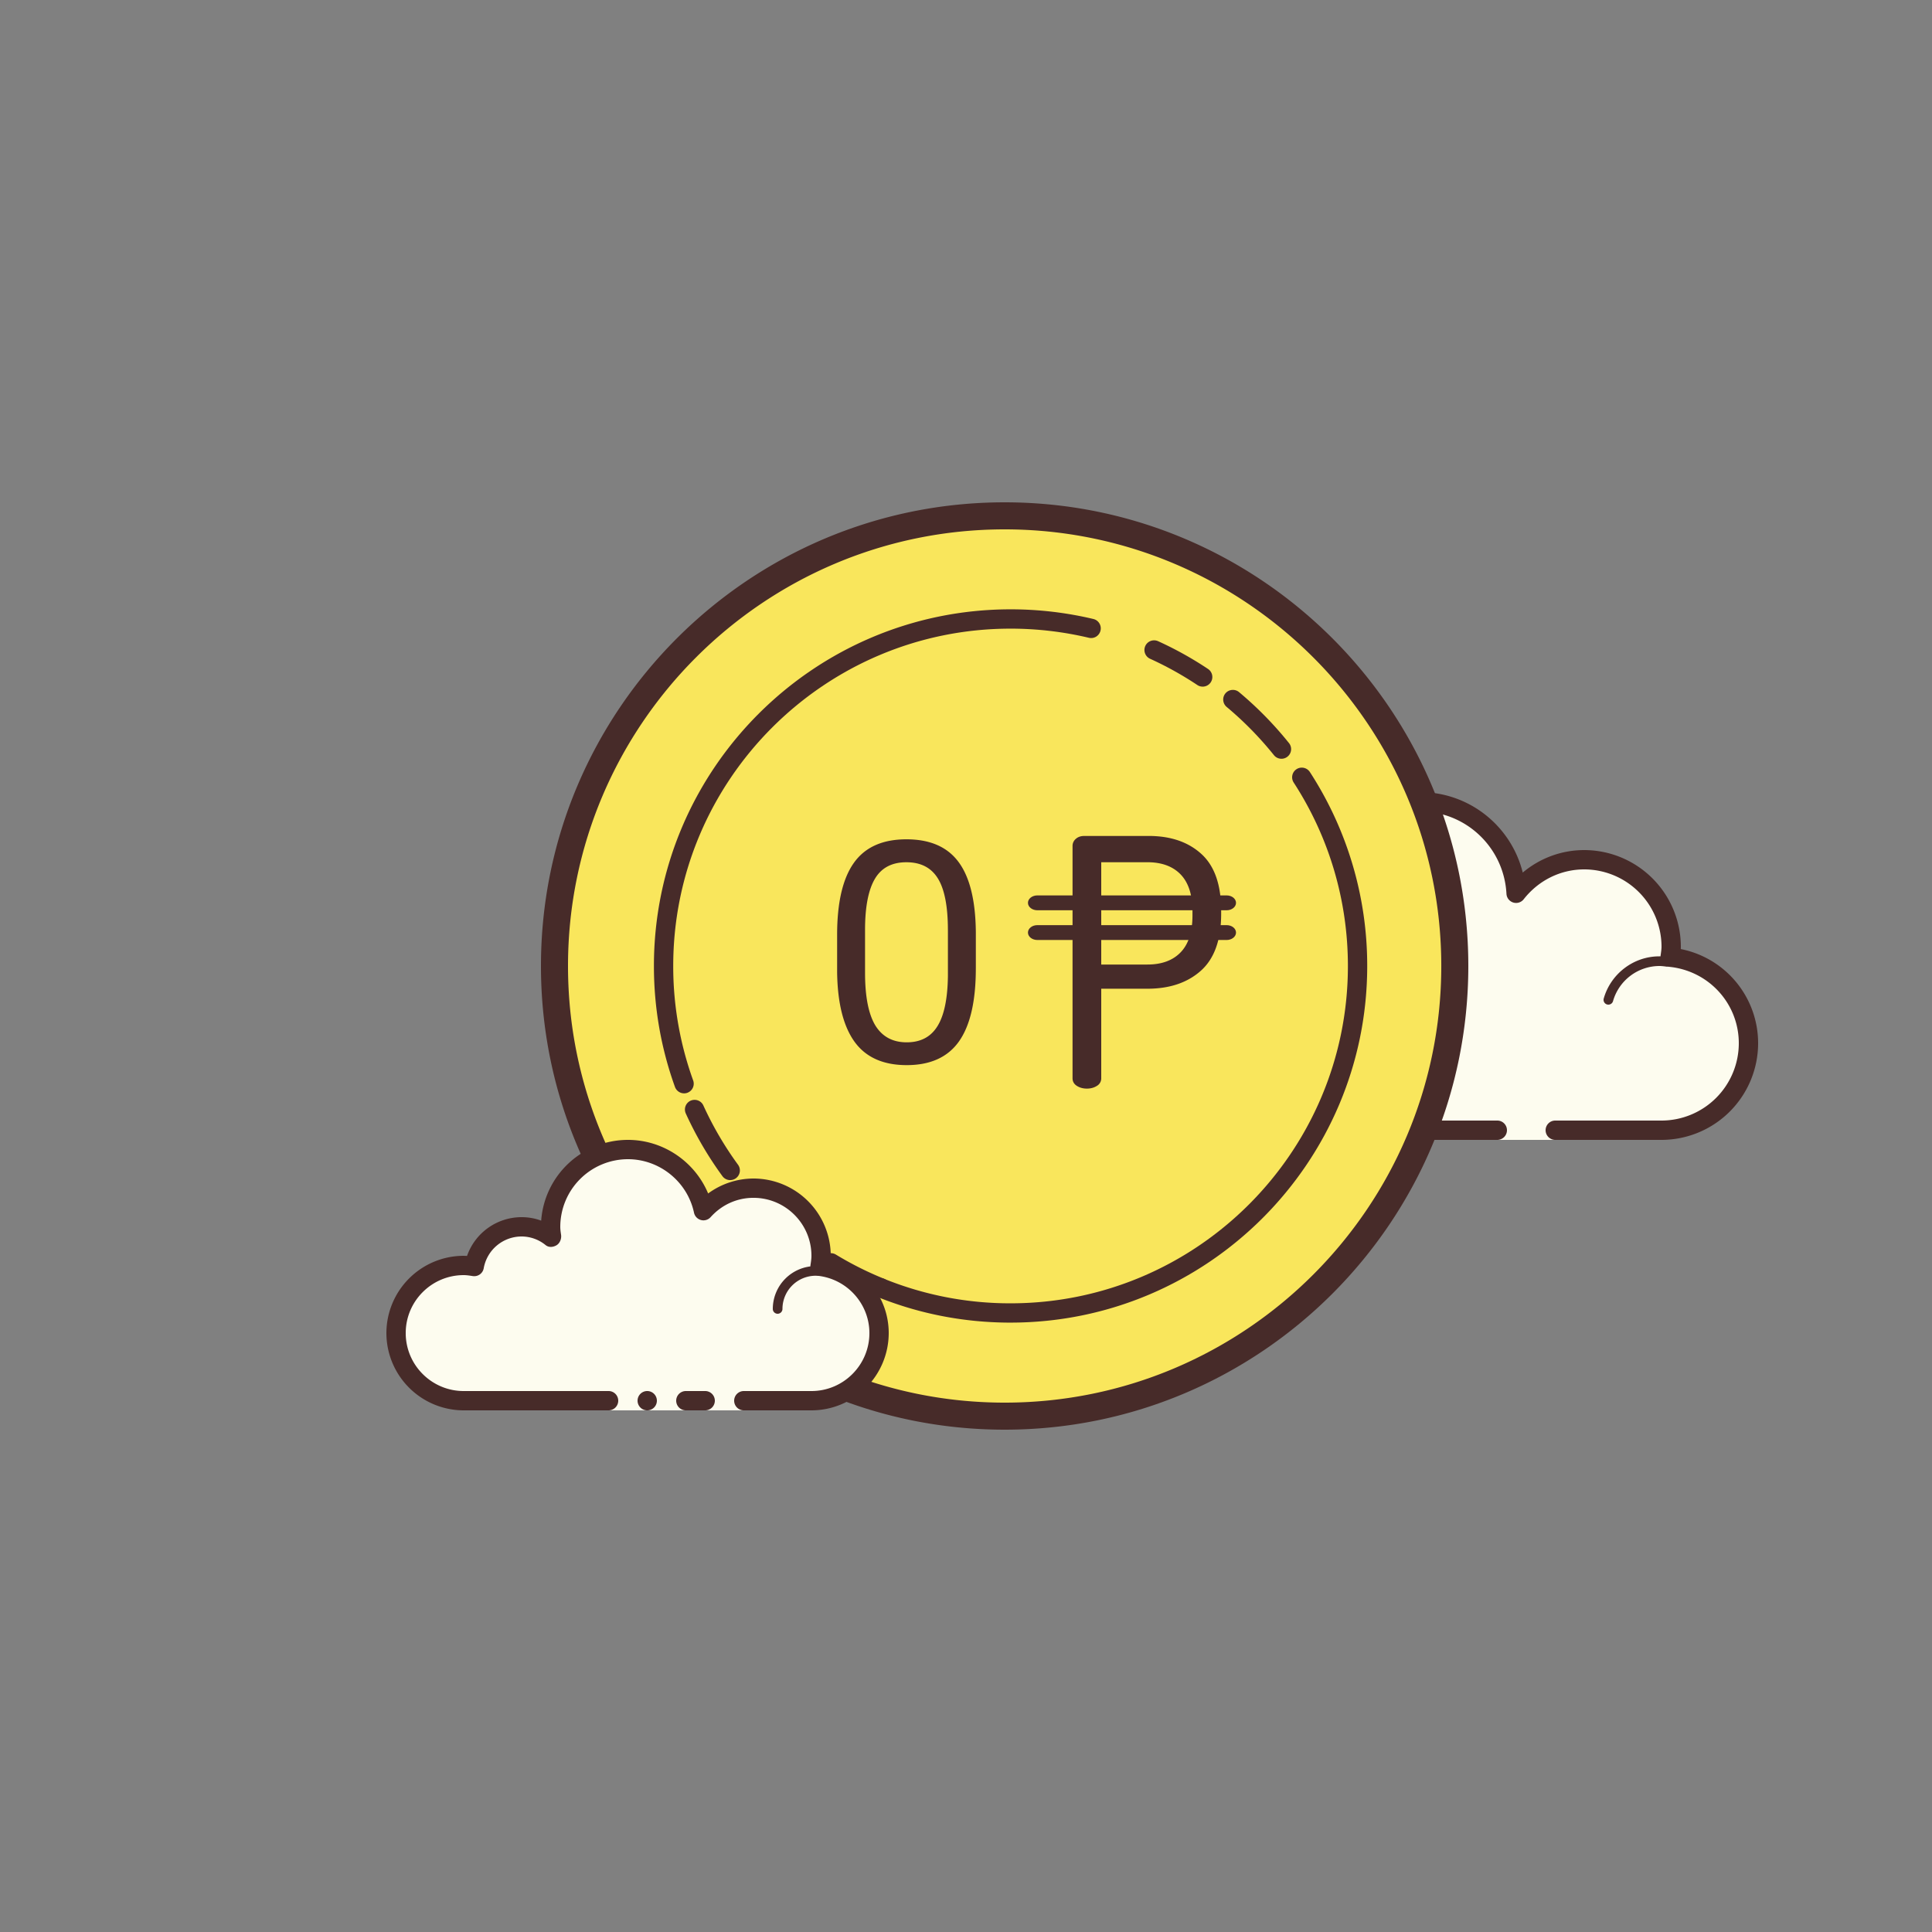
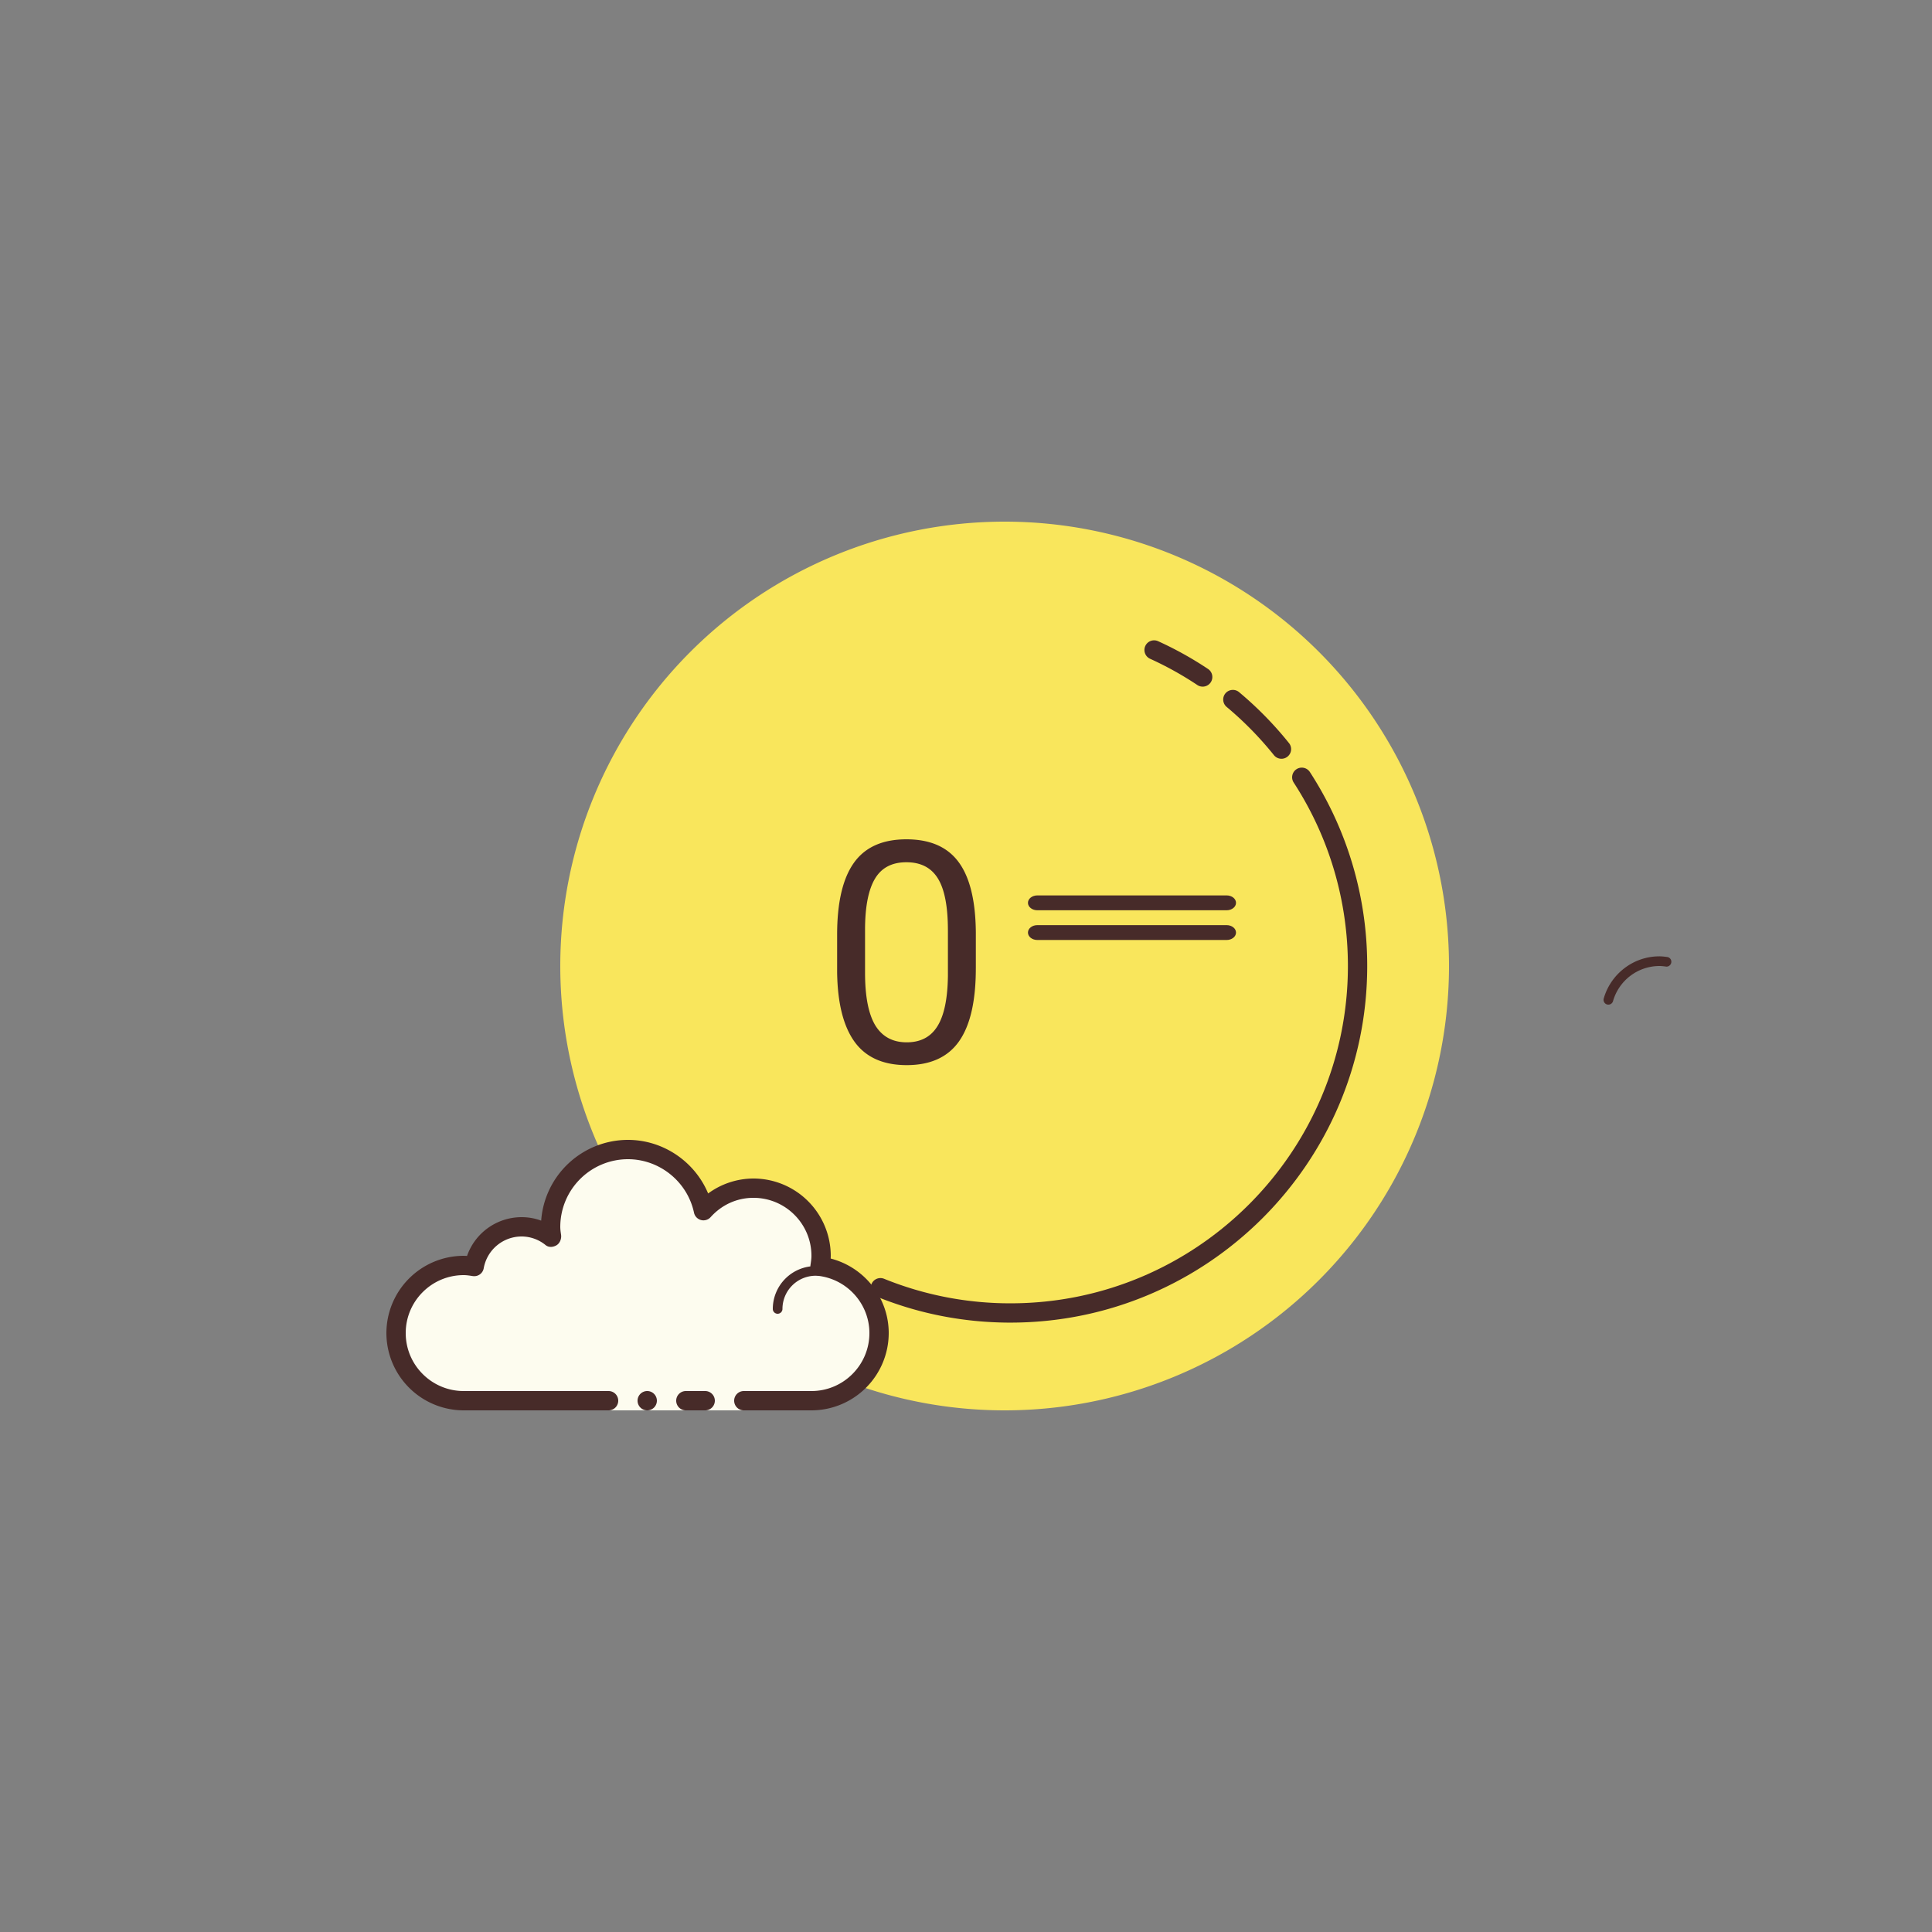
<svg xmlns="http://www.w3.org/2000/svg" xmlns:xlink="http://www.w3.org/1999/xlink" width="150" height="150" fill="none">
  <rect width="100%" height="100%" fill="#808080" stroke="none" />
-   <path d="M116.25 87.75v.75h4.5v-.75H129a6.75 6.75 0 0 0 6.75-6.75c0-3.499-2.673-6.344-6.083-6.683.034-.271.083-.537.083-.817a6.75 6.75 0 0 0-6.75-6.75c-2.157 0-4.055 1.029-5.291 2.604-.209-3.954-3.452-7.104-7.459-7.104a7.5 7.5 0 0 0-7.5 7.5c0 .669.115 1.305.28 1.923-.963-1.166-2.401-1.923-4.03-1.923-2.671 0-4.851 2.002-5.183 4.582-.271-.033-.537-.082-.817-.082a6.75 6.75 0 1 0 0 13.5h14.25 9z" fill="#fdfcef" />
  <g fill="#472b29">
-     <path d="M110.25 61.5a8.26 8.26 0 0 0-8.25 8.25v.07a5.9 5.9 0 0 0-3-.82c-2.746 0-5.117 1.891-5.787 4.507A3.33 3.33 0 0 0 93 73.5a7.51 7.51 0 0 0-7.5 7.5 7.51 7.51 0 0 0 7.5 7.5h23.25a.75.75 0 1 0 0-1.5H93a6.01 6.01 0 0 1-6-6 6.01 6.01 0 0 1 6-6c.175 0 .345.025.514.048l.212.028c.031.005.061.006.093.006.369 0 .693-.277.742-.655.287-2.24 2.195-3.927 4.439-3.927 1.328 0 2.585.602 3.452 1.65.147.177.361.273.578.273.117 0 .235-.027.343-.084a.75.75 0 0 0 .38-.859c-.172-.653-.253-1.201-.253-1.73a6.76 6.76 0 0 1 6.75-6.75c3.572 0 6.52 2.808 6.711 6.394a.75.75 0 0 0 .751.711c.225 0 .444-.104.588-.288 1.157-1.473 2.868-2.317 4.7-2.317a6.01 6.01 0 0 1 6 6c0 .175-.025.345-.048.514l-.029.212a.75.75 0 0 0 .16.559c.125.157.31.258.509.278C132.676 75.371 135 77.924 135 81a6.01 6.01 0 0 1-6 6h-8.25a.75.75 0 1 0 0 1.5H129a7.51 7.51 0 0 0 7.5-7.5 7.45 7.45 0 0 0-6.004-7.315l.004-.184A7.51 7.51 0 0 0 123 66c-1.764 0-3.439.624-4.774 1.746-.897-3.606-4.143-6.246-7.976-6.246z" />
    <path d="M108 72c-2.104 0-3.913 1.499-4.369 3.511-.551-.333-1.179-.511-1.818-.511-1.803 0-3.297 1.346-3.53 3.102a3.94 3.94 0 0 0-.876-.102c-2.294 0-4.217 1.8-4.377 4.098-.015.207.141.387.347.402h.027c.195 0 .36-.151.373-.348a3.66 3.66 0 0 1 3.629-3.402c.344 0 .705.063 1.107.191.033.01.067.015.1.015.083 0 .165-.03.234-.081a.39.39 0 0 0 .153-.312c0-1.551 1.262-2.812 2.813-2.812a2.8 2.8 0 0 1 1.846.71.38.38 0 0 0 .248.094c.048 0 .094-.009.139-.029.132-.052.222-.175.233-.318.156-1.939 1.789-3.457 3.721-3.457.312 0 .638.051 1.023.16.035.011.071.015.105.015.164 0 .311-.109.359-.273.057-.2-.059-.407-.258-.464-.453-.129-.845-.189-1.229-.189zm20.825 2.25c-1.989 0-3.762 1.346-4.311 3.273-.057.2.058.407.258.464.036.009.07.013.103.013.164 0 .314-.108.36-.273a3.76 3.76 0 0 1 3.59-2.727c.175 0 .345.021.513.043.018.003.034.005.052.005.182 0 .344-.138.369-.326.029-.206-.115-.394-.321-.421-.201-.027-.405-.051-.613-.051z" />
  </g>
  <path d="M78 40.5A34.5 34.5 0 0 0 43.5 75 34.5 34.5 0 0 0 78 109.5 34.5 34.5 0 0 0 112.5 75 34.5 34.5 0 0 0 78 40.5z" fill="#f9e65c" />
  <g fill="#472b29">
-     <path d="M77.999 41.1c18.693 0 33.902 15.207 33.902 33.899S96.692 108.9 77.999 108.9 44.1 93.693 44.1 75s15.207-33.9 33.899-33.9zm0-2.1C58.148 39 42 55.149 42 75s16.148 36 35.999 36S114 94.85 114 74.999 97.851 39 77.999 39zm11.188 25.904h-5.013c-.266 0-.482.076-.651.228a.71.71 0 0 0-.251.55v18.032c0 .25.11.447.331.59s.482.215.782.215.562-.072.783-.215a.67.67 0 0 0 .332-.59v-6.95h3.581c1.733 0 3.121-.47 4.165-1.408s1.565-2.411 1.565-4.415V70.7c0-2.004-.514-3.47-1.539-4.401s-2.388-1.396-4.084-1.396zM85.5 74.886v-7.943h3.581c1.114 0 1.978.318 2.587.952s.915 1.587.915 2.858v.323c0 1.27-.305 2.223-.915 2.858s-1.471.952-2.587.952H85.5zM53.111 84.887c-.307 0-.594-.191-.706-.495-1.084-3.007-1.635-6.166-1.635-9.394 0-15.269 12.422-27.69 27.69-27.69a27.78 27.78 0 0 1 6.427.75c.403.094.653.499.555.904s-.499.654-.904.555a26.34 26.34 0 0 0-6.079-.709c-14.442 0-26.19 11.748-26.19 26.19a26.1 26.1 0 0 0 1.547 8.884.75.75 0 0 1-.452.962c-.081.03-.166.044-.252.044zm3.582 6.736c-.229 0-.459-.106-.604-.307a27.72 27.72 0 0 1-2.844-4.865.75.75 0 0 1 .372-.993c.378-.166.822-.006.993.372a26.31 26.31 0 0 0 2.69 4.6.75.75 0 0 1-.162 1.047.76.76 0 0 1-.444.145zm5.73 5.772c-.156 0-.312-.048-.447-.148a27.95 27.95 0 0 1-3.789-3.39.75.75 0 1 1 1.098-1.023c1.094 1.174 2.3 2.254 3.585 3.208a.75.75 0 0 1 .156 1.049c-.147.2-.373.305-.603.305zm5.934 3.333a.78.78 0 0 1-.282-.054c-1.368-.554-2.7-1.221-3.957-1.985-.352-.216-.466-.677-.252-1.032s.68-.465 1.032-.252c1.188.722 2.447 1.353 3.74 1.877a.75.75 0 0 1 .414.976c-.117.293-.398.47-.695.47z" />
    <path d="M78.461 102.688c-3.594 0-7.088-.677-10.385-2.013a.75.75 0 0 1 .563-1.391 26 26 0 0 0 9.822 1.905c14.442 0 26.19-11.748 26.19-26.188 0-5.081-1.456-10.005-4.209-14.244a.75.75 0 0 1 .219-1.037.75.75 0 0 1 1.037.219 27.59 27.59 0 0 1 4.452 15.061c.001 15.266-12.422 27.687-27.689 27.687zm21.03-43.778c-.219 0-.437-.096-.585-.282a26.6 26.6 0 0 0-3.667-3.741.75.75 0 0 1-.095-1.056c.267-.317.743-.358 1.056-.095 1.417 1.185 2.722 2.516 3.876 3.956.26.322.209.795-.115 1.053-.138.111-.303.165-.469.165zm-6.117-5.6a.74.74 0 0 1-.415-.126 25.97 25.97 0 0 0-3.666-2.037.75.75 0 0 1-.372-.993c.172-.378.616-.54.993-.372 1.343.609 2.647 1.335 3.877 2.156A.75.75 0 0 1 94 52.978c-.147.216-.384.333-.626.333z" />
    <use xlink:href="#B" />
    <use xlink:href="#B" y="-2.308" />
  </g>
  <path d="M57.75 108.75H63a5.25 5.25 0 0 0 5.25-5.25c0-2.672-2.002-4.851-4.583-5.183.042-.268.083-.537.083-.817a5.25 5.25 0 0 0-5.25-5.25c-1.548 0-2.925.683-3.885 1.748A6 6 0 0 0 42.75 95.25c0 .287.045.561.084.837-.642-.516-1.446-.837-2.334-.837-1.842 0-3.367 1.331-3.682 3.082-.269-.042-.537-.082-.818-.082a5.25 5.25 0 1 0 0 10.5h11.25v.75h10.5v-.75z" fill="#fdfcef" />
  <g fill="#472b29">
    <path d="M60.375 102c-.207 0-.375-.168-.375-.375a3.33 3.33 0 0 1 3.327-3.327c.051.014 1.106-.001 1.866.204.2.054.318.259.264.459s-.259.32-.459.264c-.666-.18-1.65-.18-1.67-.177a2.58 2.58 0 0 0-2.578 2.577c0 .207-.168.375-.375.375zm-10.125 6a.75.75 0 0 0-.75.75.75.75 0 0 0 .75.75.75.75 0 0 0 .75-.75.75.75 0 0 0-.75-.75z" />
    <path d="M63 109.5h-5.25a.75.75 0 1 1 0-1.5H63c2.481 0 4.5-2.019 4.5-4.5 0-2.244-1.687-4.152-3.927-4.439-.201-.027-.383-.132-.504-.294a.75.75 0 0 1-.141-.566c.035-.231.072-.462.072-.702 0-2.481-2.019-4.5-4.5-4.5-1.275 0-2.457.532-3.328 1.5-.187.209-.482.297-.75.222a.75.75 0 0 1-.54-.569C53.37 91.748 51.212 90 48.75 90a5.26 5.26 0 0 0-5.25 5.25c0 .215.032.42.062.627.043.305-.095.657-.363.81s-.594.177-.834-.015A2.96 2.96 0 0 0 40.5 96a2.99 2.99 0 0 0-2.944 2.466c-.072.401-.444.669-.854.608C36.471 99.038 36.24 99 36 99c-2.481 0-4.5 2.019-4.5 4.5s2.019 4.5 4.5 4.5h11.25a.75.75 0 1 1 0 1.5H36a6.01 6.01 0 0 1-6-6 6.01 6.01 0 0 1 6-6l.261.009A4.49 4.49 0 0 1 40.5 94.5a4.36 4.36 0 0 1 1.517.27 6.76 6.76 0 0 1 6.733-6.27c2.746 0 5.199 1.691 6.23 4.161A5.97 5.97 0 0 1 58.5 91.5a6.01 6.01 0 0 1 6 6l-.006.213c2.615.672 4.506 3.04 4.506 5.787a6.01 6.01 0 0 1-6 6zm-8.25-1.5h-1.5a.75.75 0 1 0 0 1.5h1.5a.75.75 0 1 0 0-1.5zm21.013-32.816c0 2.539-.434 4.426-1.301 5.66s-2.223 1.852-4.066 1.852c-1.82 0-3.168-.602-4.043-1.805-.875-1.211-1.328-3.016-1.359-5.414v-2.895c0-2.508.434-4.371 1.301-5.59s2.227-1.828 4.078-1.828c1.836 0 3.188.59 4.055 1.77.867 1.172 1.313 2.984 1.336 5.438v2.813zm-2.168-2.965c0-1.836-.258-3.172-.773-4.008-.516-.844-1.332-1.266-2.449-1.266-1.109 0-1.918.418-2.426 1.254s-.77 2.121-.785 3.855v3.469c0 1.844.266 3.207.797 4.09.539.875 1.352 1.313 2.438 1.313 1.07 0 1.863-.414 2.379-1.242.523-.828.797-2.133.82-3.914v-3.551z" />
  </g>
  <defs>
    <path id="B" d="M95.234 72.981H80.539c-.403 0-.729-.258-.729-.577s.326-.577.729-.577h14.696c.403 0 .729.258.729.577s-.326.577-.729.577z" />
  </defs>
</svg>